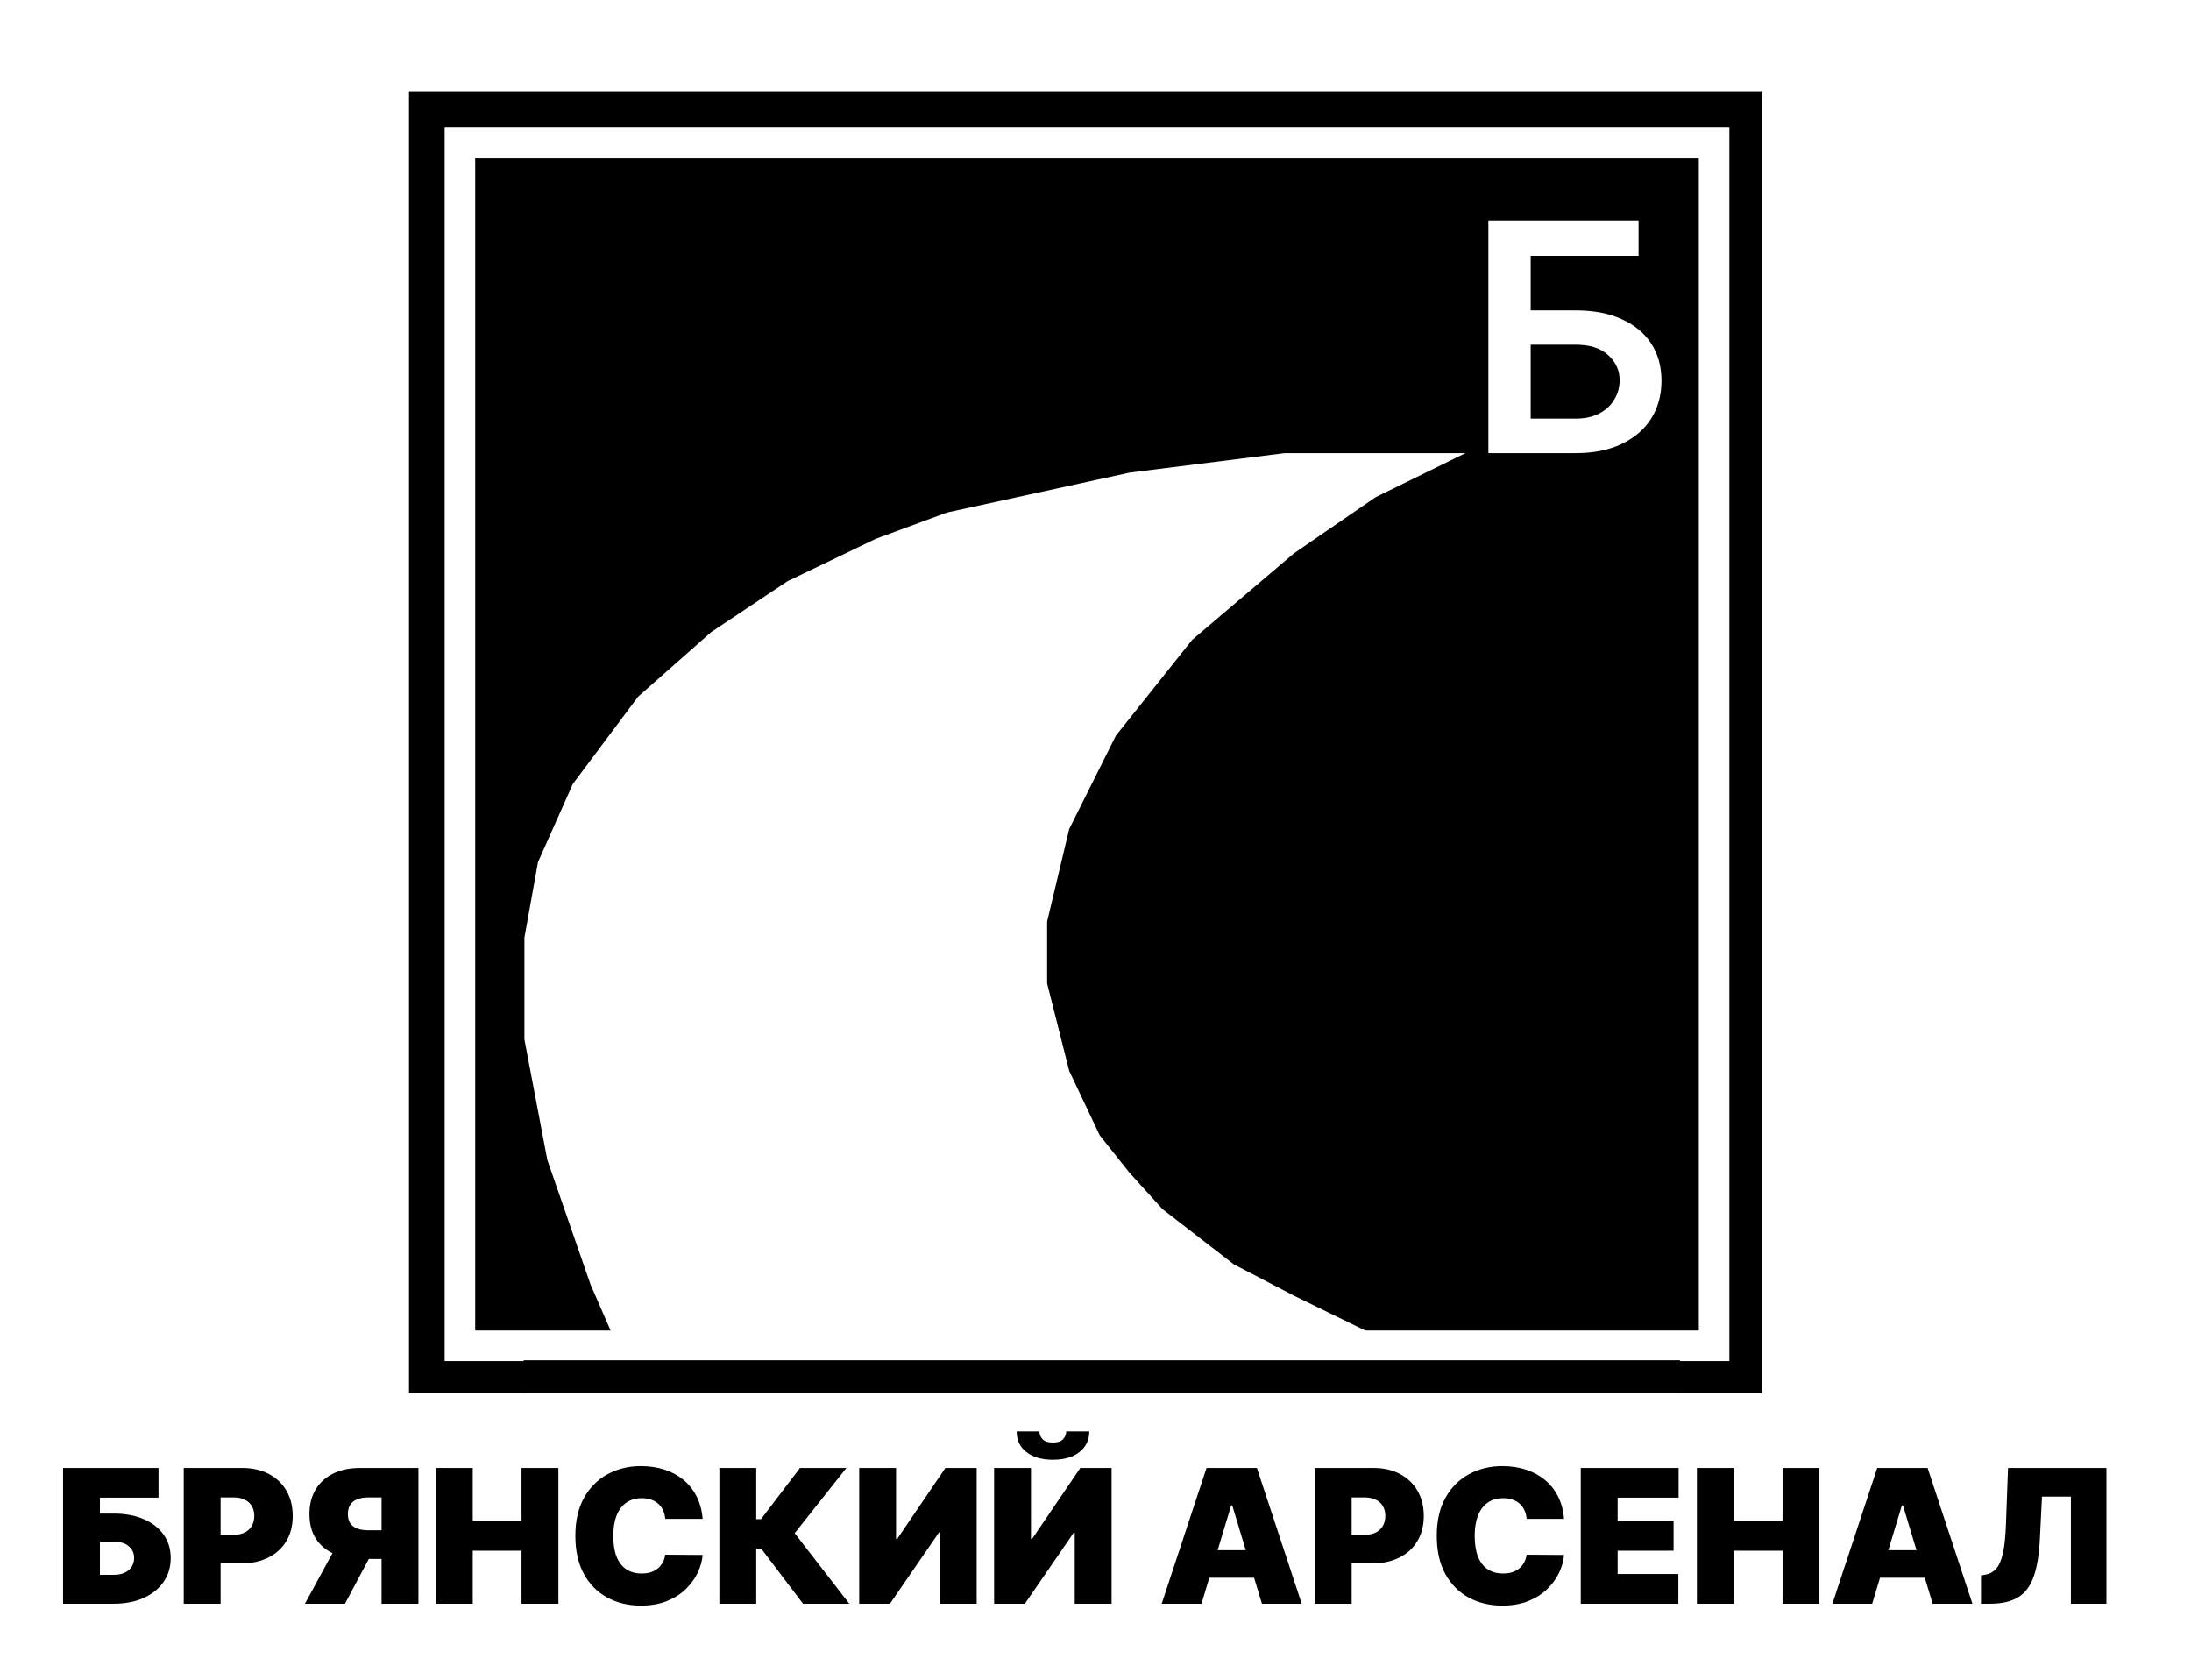
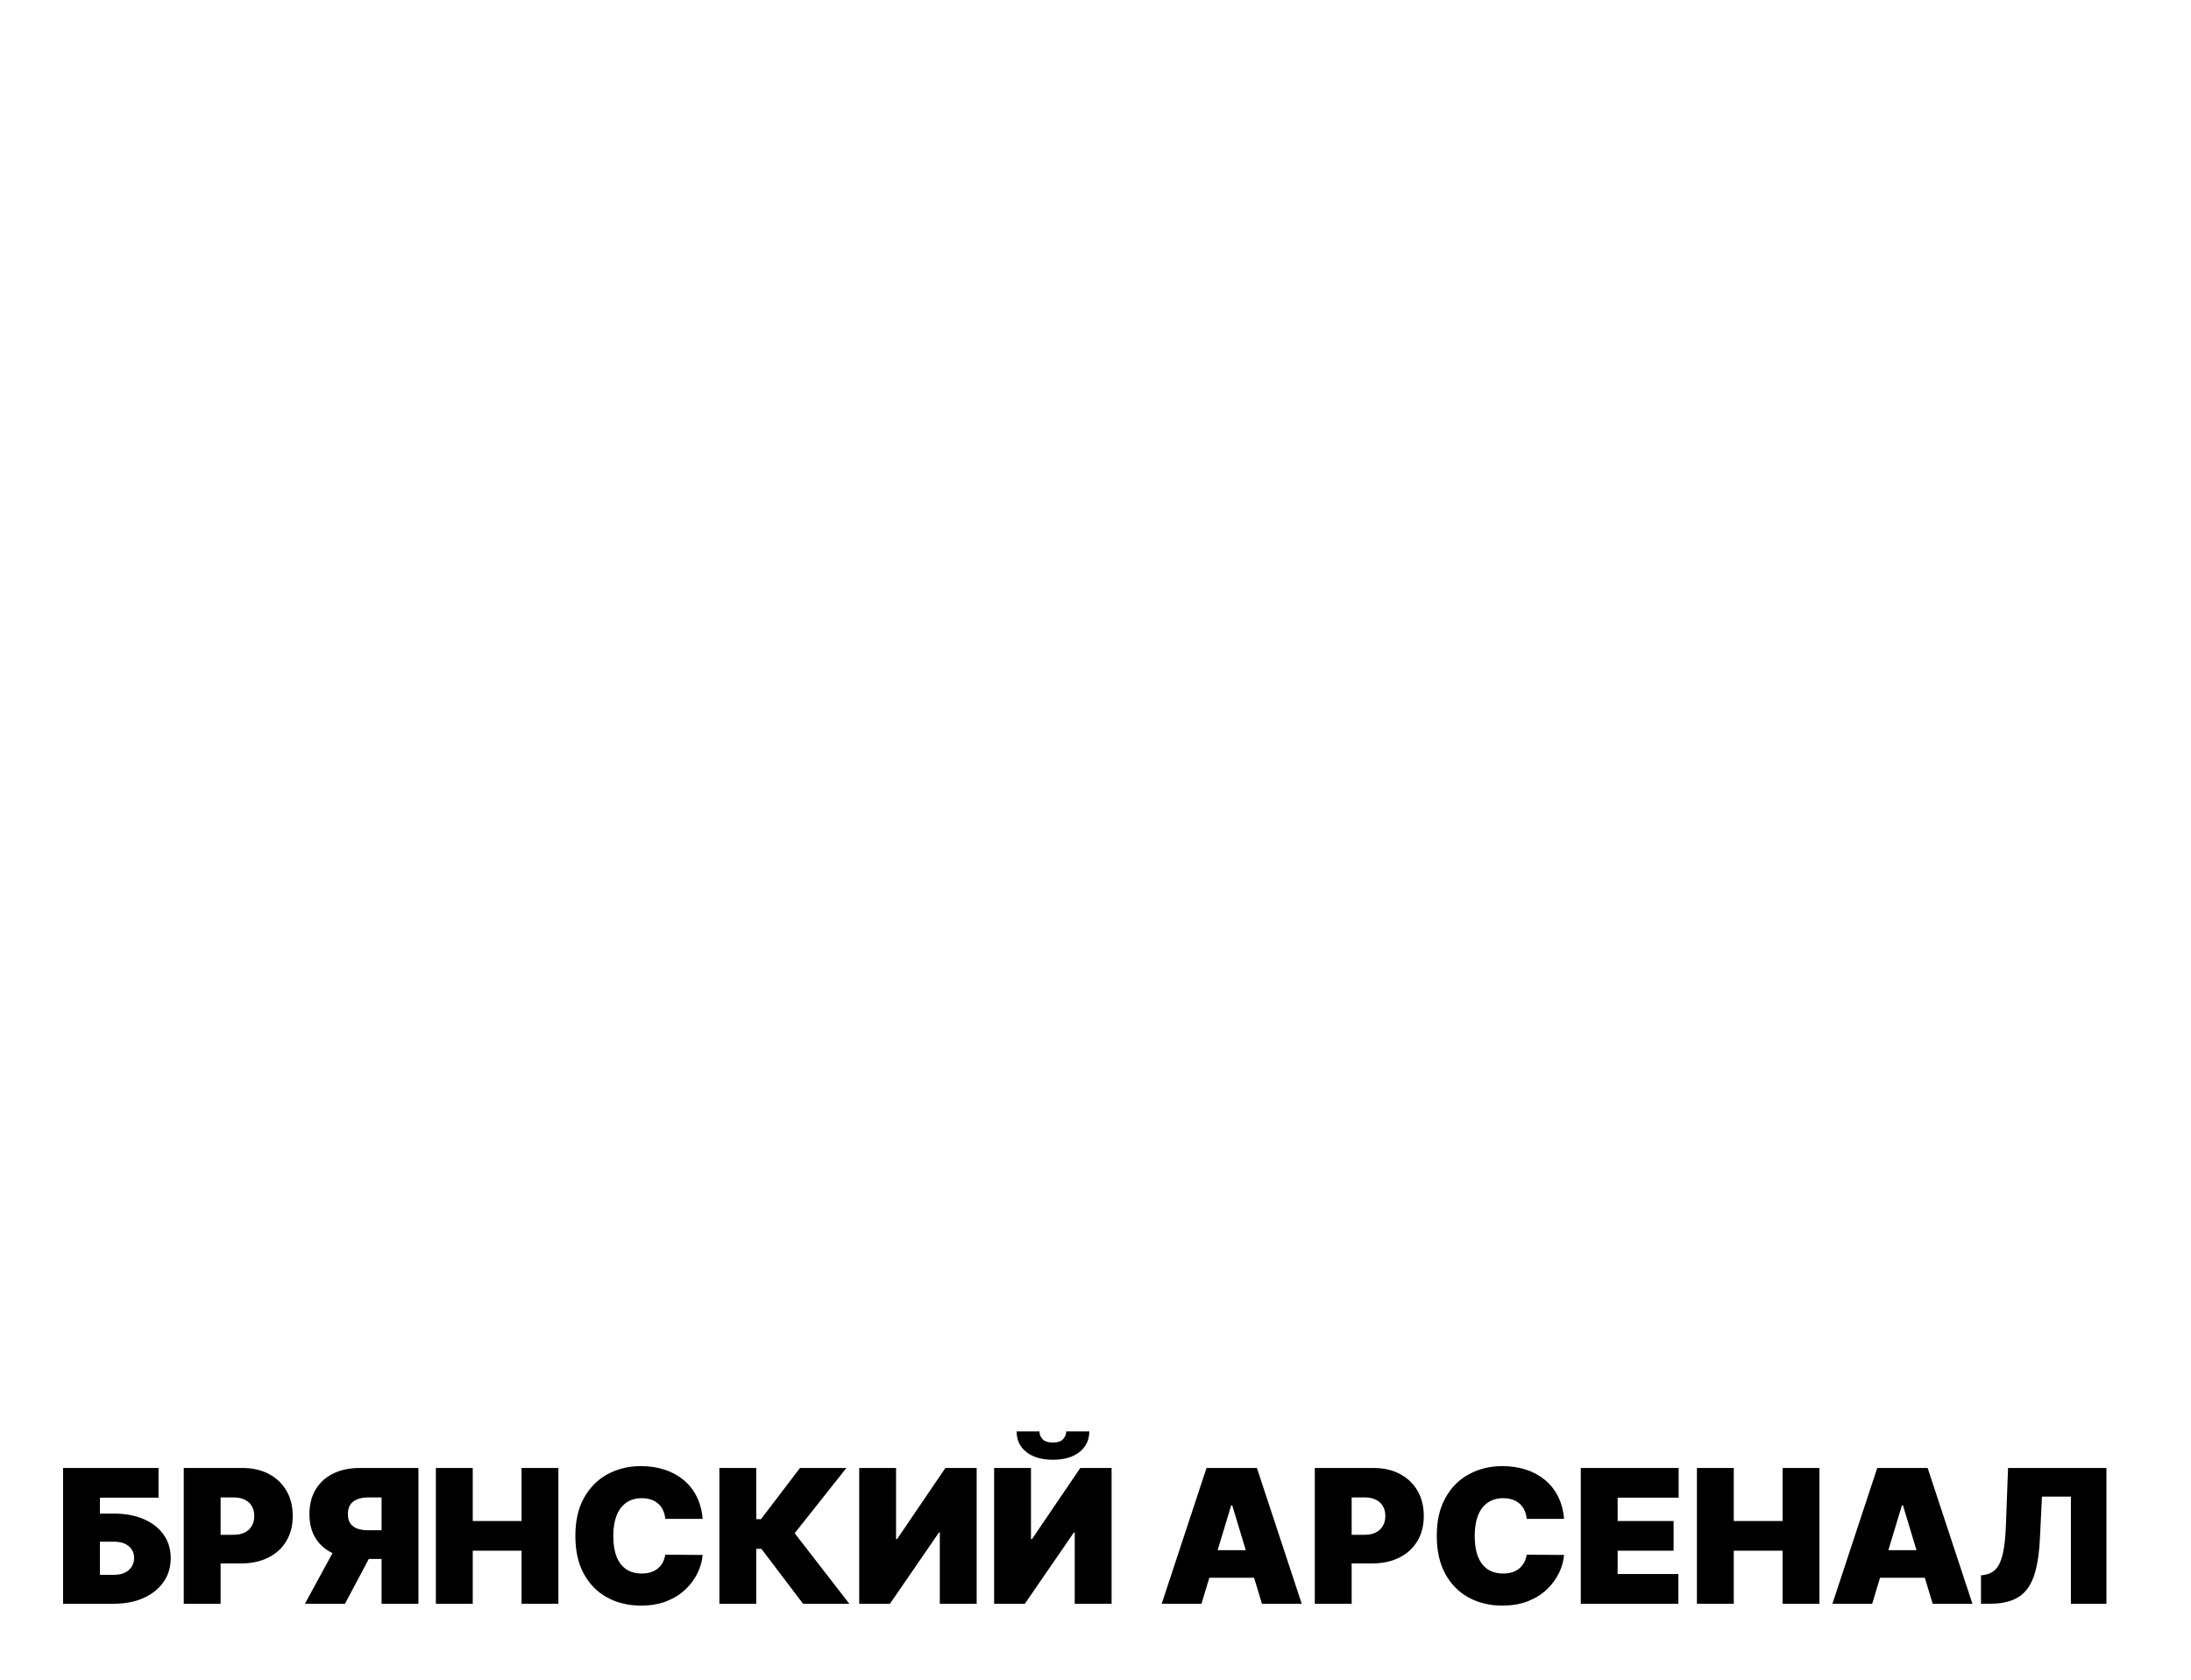
<svg xmlns="http://www.w3.org/2000/svg" width="1291" height="990" viewBox="0 0 1291 990" fill="none">
-   <rect width="1291" height="990" fill="white" />
-   <rect x="241" y="54" width="797" height="767" fill="black" />
  <rect x="271" y="84" width="739" height="709" stroke="white" stroke-width="18" />
-   <rect x="308.541" y="801.529" width="681.413" height="19.39" fill="black" />
-   <path d="M877 267V130H965.494V150.804H901.929V182.914H928.47C938.997 182.914 948.024 184.631 955.549 188.064C963.12 191.454 968.921 196.248 972.953 202.447C976.984 208.646 979 215.937 979 224.321C979 232.75 976.984 240.175 972.953 246.597C968.921 252.974 963.12 257.969 955.549 261.582C948.024 265.194 938.997 267 928.47 267H877ZM901.929 246.664H928.47C934.025 246.664 938.729 245.616 942.581 243.52C946.433 241.424 949.345 238.659 951.316 235.225C953.332 231.791 954.34 228.067 954.34 224.054C954.34 218.256 952.1 213.328 947.621 209.27C943.186 205.167 936.802 203.116 928.47 203.116H901.929V246.664Z" fill="white" />
+   <path d="M877 267V130H965.494V150.804H901.929V182.914H928.47C938.997 182.914 948.024 184.631 955.549 188.064C963.12 191.454 968.921 196.248 972.953 202.447C976.984 208.646 979 215.937 979 224.321C979 232.75 976.984 240.175 972.953 246.597C968.921 252.974 963.12 257.969 955.549 261.582C948.024 265.194 938.997 267 928.47 267H877ZM901.929 246.664H928.47C946.433 241.424 949.345 238.659 951.316 235.225C953.332 231.791 954.34 228.067 954.34 224.054C954.34 218.256 952.1 213.328 947.621 209.27C943.186 205.167 936.802 203.116 928.47 203.116H901.929V246.664Z" fill="white" />
  <path d="M789.5 267H863.5L810.5 293L762.5 326L702.5 377L657.5 433.5L630 488.5L617 543V579.5L630 631L648 669L665.5 691L685 712.5L727 745L762.5 763.5L805.5 784.5H360L348 757L322.5 683.5L309 612.5V552.5L317 508L337.5 462L376 410.5L419 372.5L464 342.5L516 317.5L558 302L665.5 278.5L757 267H789.5Z" fill="white" />
  <path d="M37.156 945V865H93.406V882.5H58.875V891.875H67C73.719 891.875 79.591 892.956 84.617 895.117C89.669 897.279 93.588 900.326 96.375 904.258C99.188 908.19 100.594 912.812 100.594 918.125C100.594 923.437 99.188 928.112 96.375 932.148C93.588 936.185 89.669 939.336 84.617 941.602C79.591 943.867 73.719 945 67 945H37.156ZM58.875 927.969H67C69.604 927.969 71.792 927.539 73.562 926.68C75.359 925.82 76.713 924.635 77.625 923.125C78.562 921.615 79.031 919.896 79.031 917.969C79.031 915.234 78.003 912.969 75.945 911.172C73.888 909.349 70.906 908.437 67 908.437H58.875V927.969ZM108.27 945V865H142.801C148.738 865 153.934 866.172 158.387 868.516C162.84 870.859 166.303 874.154 168.777 878.398C171.251 882.643 172.488 887.604 172.488 893.281C172.488 899.01 171.212 903.971 168.66 908.164C166.134 912.357 162.579 915.586 157.996 917.852C153.439 920.117 148.113 921.25 142.02 921.25H121.395V904.375H137.645C140.197 904.375 142.371 903.932 144.168 903.047C145.991 902.135 147.384 900.846 148.348 899.18C149.337 897.513 149.832 895.547 149.832 893.281C149.832 890.99 149.337 889.036 148.348 887.422C147.384 885.781 145.991 884.531 144.168 883.672C142.371 882.786 140.197 882.344 137.645 882.344H129.988V945H108.27ZM246.551 945H224.832V882.344H217.176C214.65 882.344 212.475 882.695 210.652 883.398C208.829 884.076 207.423 885.143 206.434 886.602C205.47 888.034 204.988 889.896 204.988 892.187C204.988 894.453 205.47 896.289 206.434 897.695C207.423 899.102 208.829 900.13 210.652 900.781C212.475 901.406 214.65 901.719 217.176 901.719H233.426V918.594H212.801C206.733 918.594 201.408 917.591 196.824 915.586C192.241 913.581 188.673 910.612 186.121 906.68C183.595 902.747 182.332 897.917 182.332 892.187C182.332 886.51 183.569 881.641 186.043 877.578C188.517 873.516 191.98 870.404 196.434 868.242C200.913 866.081 206.108 865 212.02 865H246.551V945ZM199.676 908.281H222.801L203.27 945H179.676L199.676 908.281ZM256.834 945V865H278.553V896.25H307.303V865H329.021V945H307.303V913.75H278.553V945H256.834ZM414.021 895H391.99C391.834 893.177 391.417 891.523 390.74 890.039C390.089 888.555 389.178 887.279 388.006 886.211C386.86 885.117 385.467 884.284 383.826 883.711C382.186 883.112 380.324 882.812 378.24 882.812C374.594 882.812 371.508 883.698 368.982 885.469C366.482 887.24 364.581 889.779 363.279 893.086C362.003 896.393 361.365 900.365 361.365 905C361.365 909.896 362.016 913.997 363.318 917.305C364.646 920.586 366.561 923.06 369.061 924.727C371.561 926.367 374.568 927.187 378.084 927.187C380.089 927.187 381.886 926.94 383.475 926.445C385.063 925.924 386.443 925.182 387.615 924.219C388.787 923.255 389.738 922.096 390.467 920.742C391.222 919.362 391.73 917.812 391.99 916.094L414.021 916.25C413.761 919.635 412.811 923.086 411.17 926.602C409.529 930.091 407.199 933.32 404.178 936.289C401.183 939.232 397.472 941.602 393.045 943.398C388.618 945.195 383.475 946.094 377.615 946.094C370.271 946.094 363.683 944.518 357.85 941.367C352.042 938.216 347.446 933.581 344.061 927.461C340.701 921.341 339.021 913.854 339.021 905C339.021 896.094 340.74 888.594 344.178 882.5C347.615 876.38 352.251 871.758 358.084 868.633C363.917 865.482 370.428 863.906 377.615 863.906C382.667 863.906 387.316 864.596 391.561 865.977C395.805 867.357 399.529 869.375 402.732 872.031C405.936 874.661 408.514 877.904 410.467 881.758C412.42 885.612 413.605 890.026 414.021 895ZM473.172 945L448.641 912.656H445.594V945H423.875V865H445.594V895.156H448.406L471.375 865H498.719L468.25 903.438L500.438 945H473.172ZM506.268 865H527.986V906.875H528.611L557.049 865H575.486V945H553.768V902.969H553.299L524.393 945H506.268V865ZM585.76 865H607.479V906.875H608.104L636.541 865H654.979V945H633.26V902.969H632.791L603.885 945H585.76V865ZM628.26 843.437H641.854C641.827 848.516 639.887 852.578 636.033 855.625C632.179 858.646 626.984 860.156 620.447 860.156C613.859 860.156 608.637 858.646 604.783 855.625C600.929 852.578 599.015 848.516 599.041 843.437H612.479C612.452 845.078 613.038 846.589 614.236 847.969C615.46 849.323 617.531 850 620.447 850C623.234 850 625.226 849.336 626.424 848.008C627.622 846.68 628.234 845.156 628.26 843.437ZM707.947 945H684.51L710.916 865H740.604L767.01 945H743.572L726.072 887.031H725.447L707.947 945ZM703.572 913.438H747.635V929.687H703.572V913.438ZM774.715 945V865H809.246C815.184 865 820.379 866.172 824.832 868.516C829.285 870.859 832.749 874.154 835.223 878.398C837.697 882.643 838.934 887.604 838.934 893.281C838.934 899.01 837.658 903.971 835.105 908.164C832.579 912.357 829.025 915.586 824.441 917.852C819.884 920.117 814.559 921.25 808.465 921.25H787.84V904.375H804.09C806.642 904.375 808.816 903.932 810.613 903.047C812.436 902.135 813.829 900.846 814.793 899.18C815.783 897.513 816.277 895.547 816.277 893.281C816.277 890.99 815.783 889.036 814.793 887.422C813.829 885.781 812.436 884.531 810.613 883.672C808.816 882.786 806.642 882.344 804.09 882.344H796.434V945H774.715ZM921.59 895H899.559C899.402 893.177 898.986 891.523 898.309 890.039C897.658 888.555 896.746 887.279 895.574 886.211C894.428 885.117 893.035 884.284 891.395 883.711C889.754 883.112 887.892 882.812 885.809 882.812C882.163 882.812 879.077 883.698 876.551 885.469C874.051 887.24 872.15 889.779 870.848 893.086C869.572 896.393 868.934 900.365 868.934 905C868.934 909.896 869.585 913.997 870.887 917.305C872.215 920.586 874.129 923.06 876.629 924.727C879.129 926.367 882.137 927.187 885.652 927.187C887.658 927.187 889.454 926.94 891.043 926.445C892.632 925.924 894.012 925.182 895.184 924.219C896.355 923.255 897.306 922.096 898.035 920.742C898.79 919.362 899.298 917.812 899.559 916.094L921.59 916.25C921.329 919.635 920.379 923.086 918.738 926.602C917.098 930.091 914.767 933.32 911.746 936.289C908.751 939.232 905.04 941.602 900.613 943.398C896.186 945.195 891.043 946.094 885.184 946.094C877.84 946.094 871.251 944.518 865.418 941.367C859.611 938.216 855.014 933.581 851.629 927.461C848.27 921.341 846.59 913.854 846.59 905C846.59 896.094 848.309 888.594 851.746 882.5C855.184 876.38 859.819 871.758 865.652 868.633C871.486 865.482 877.996 863.906 885.184 863.906C890.236 863.906 894.884 864.596 899.129 865.977C903.374 867.357 907.098 869.375 910.301 872.031C913.504 874.661 916.082 877.904 918.035 881.758C919.988 885.612 921.173 890.026 921.59 895ZM931.443 945V865H989.1V882.5H953.162V896.25H986.131V913.75H953.162V927.5H988.943V945H931.443ZM999.871 945V865H1021.59V896.25H1050.34V865H1072.06V945H1050.34V913.75H1021.59V945H999.871ZM1103.15 945H1079.71L1106.12 865H1135.81L1162.21 945H1138.78L1121.28 887.031H1120.65L1103.15 945ZM1098.78 913.438H1142.84V929.687H1098.78V913.438ZM1167.26 945V928.281L1169.45 927.969C1172.11 927.552 1174.31 926.406 1176.05 924.531C1177.82 922.63 1179.18 919.622 1180.12 915.508C1181.08 911.367 1181.69 905.729 1181.95 898.594L1183.2 865H1241.17V945H1220.23V881.875H1203.2L1201.95 907.031C1201.48 916.354 1200.23 923.789 1198.2 929.336C1196.17 934.883 1193.08 938.88 1188.94 941.328C1184.8 943.776 1179.35 945 1172.58 945H1167.26Z" fill="black" />
</svg>